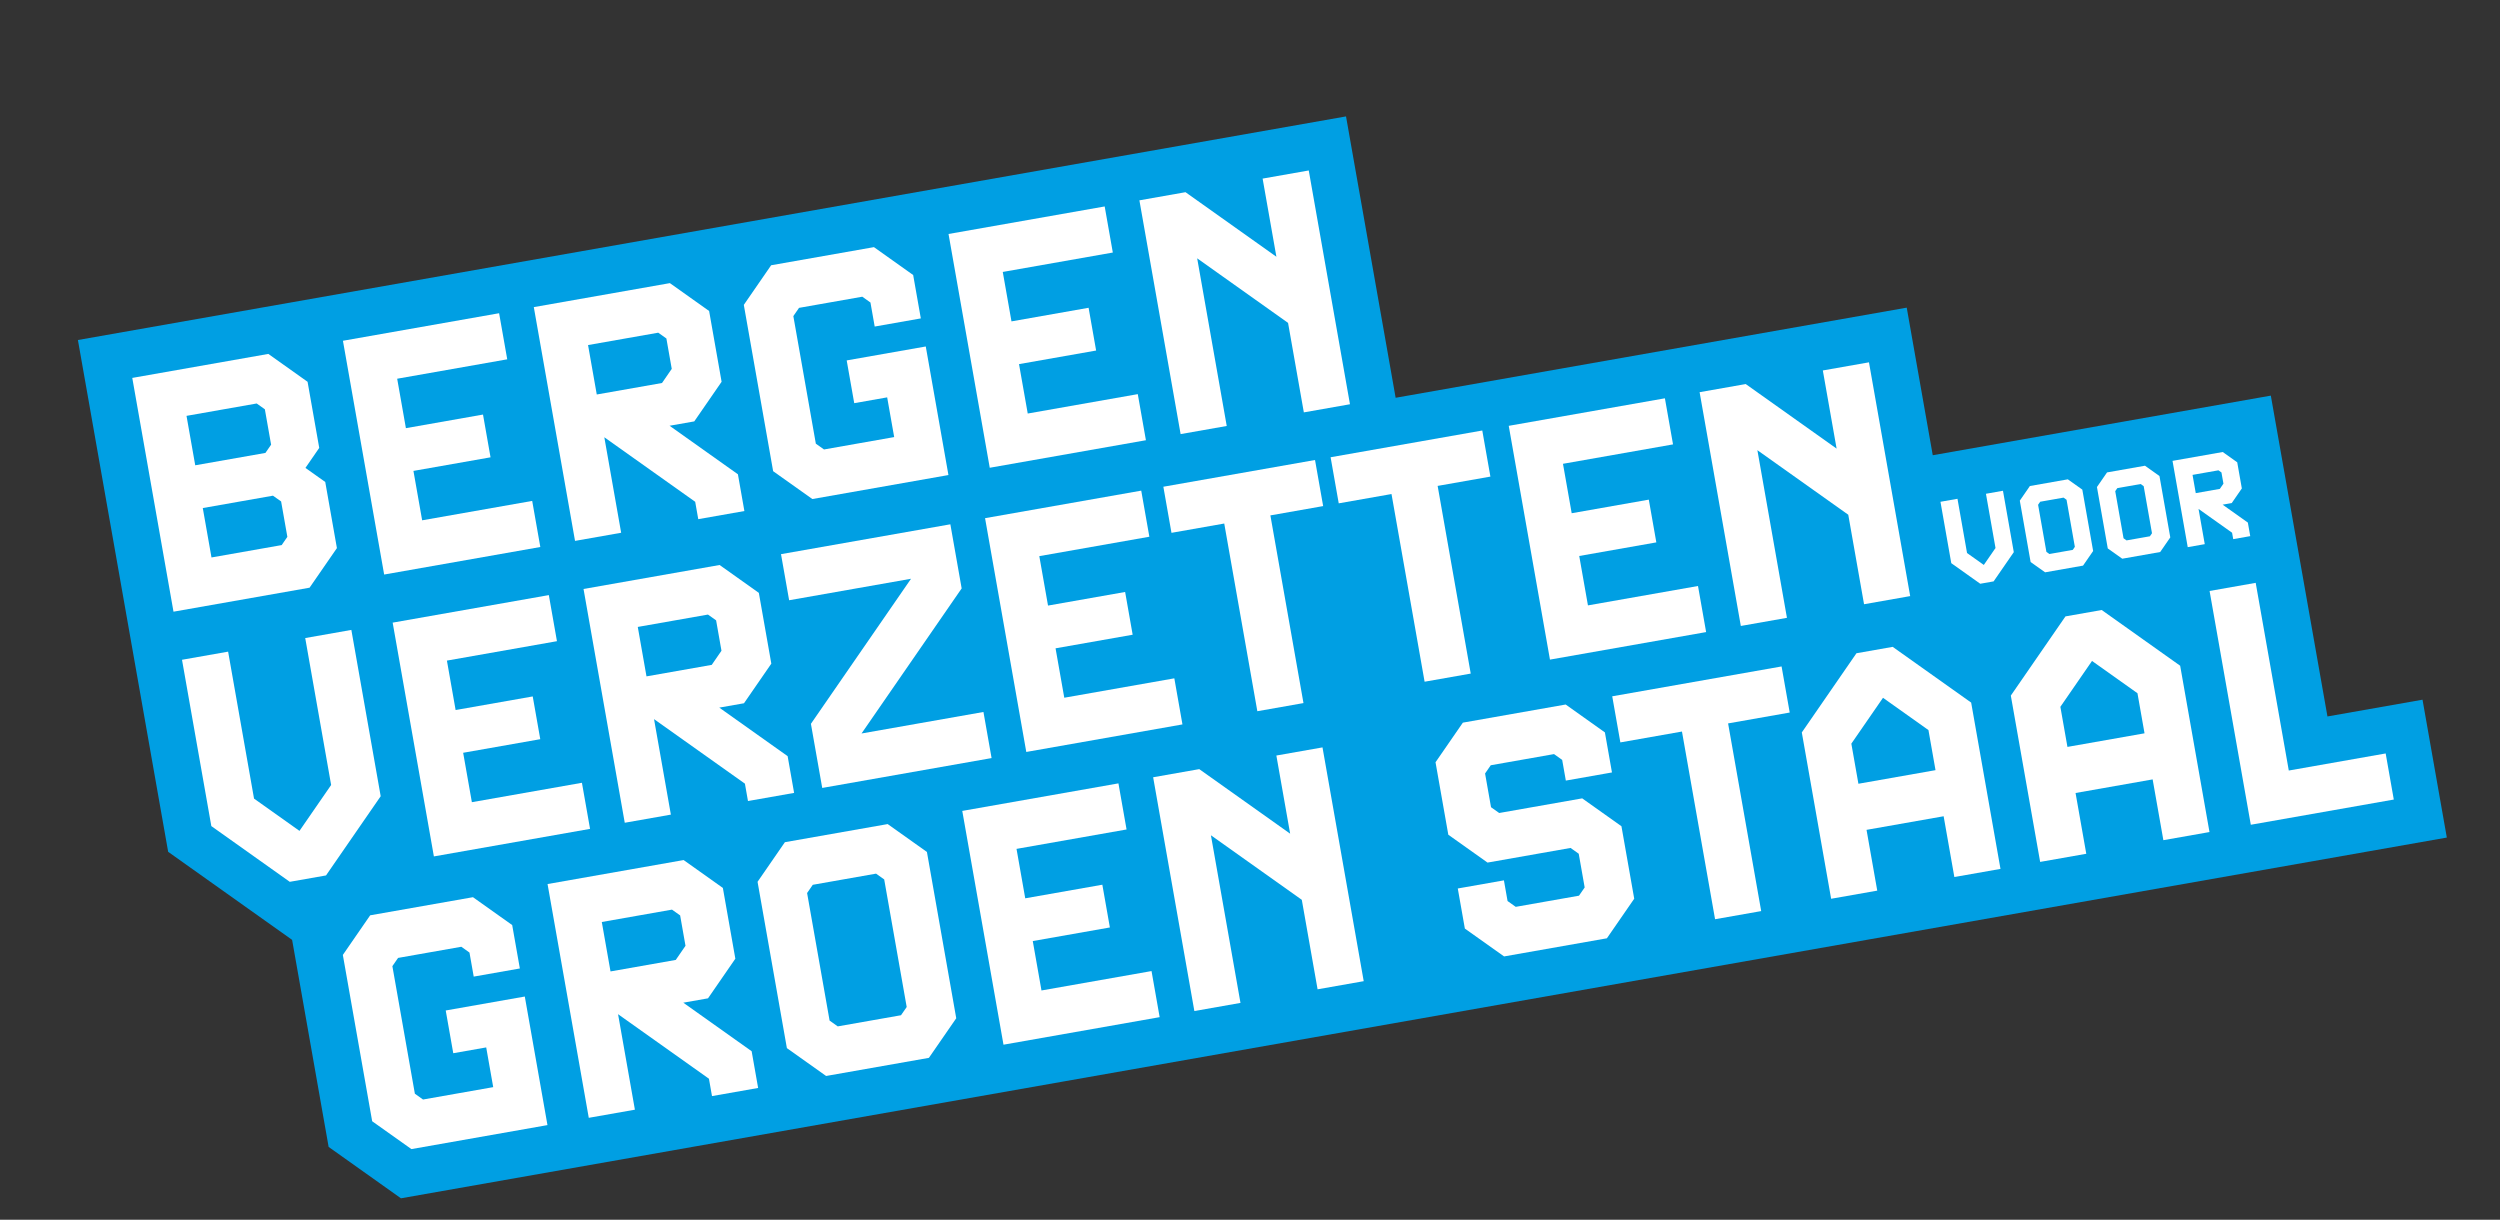
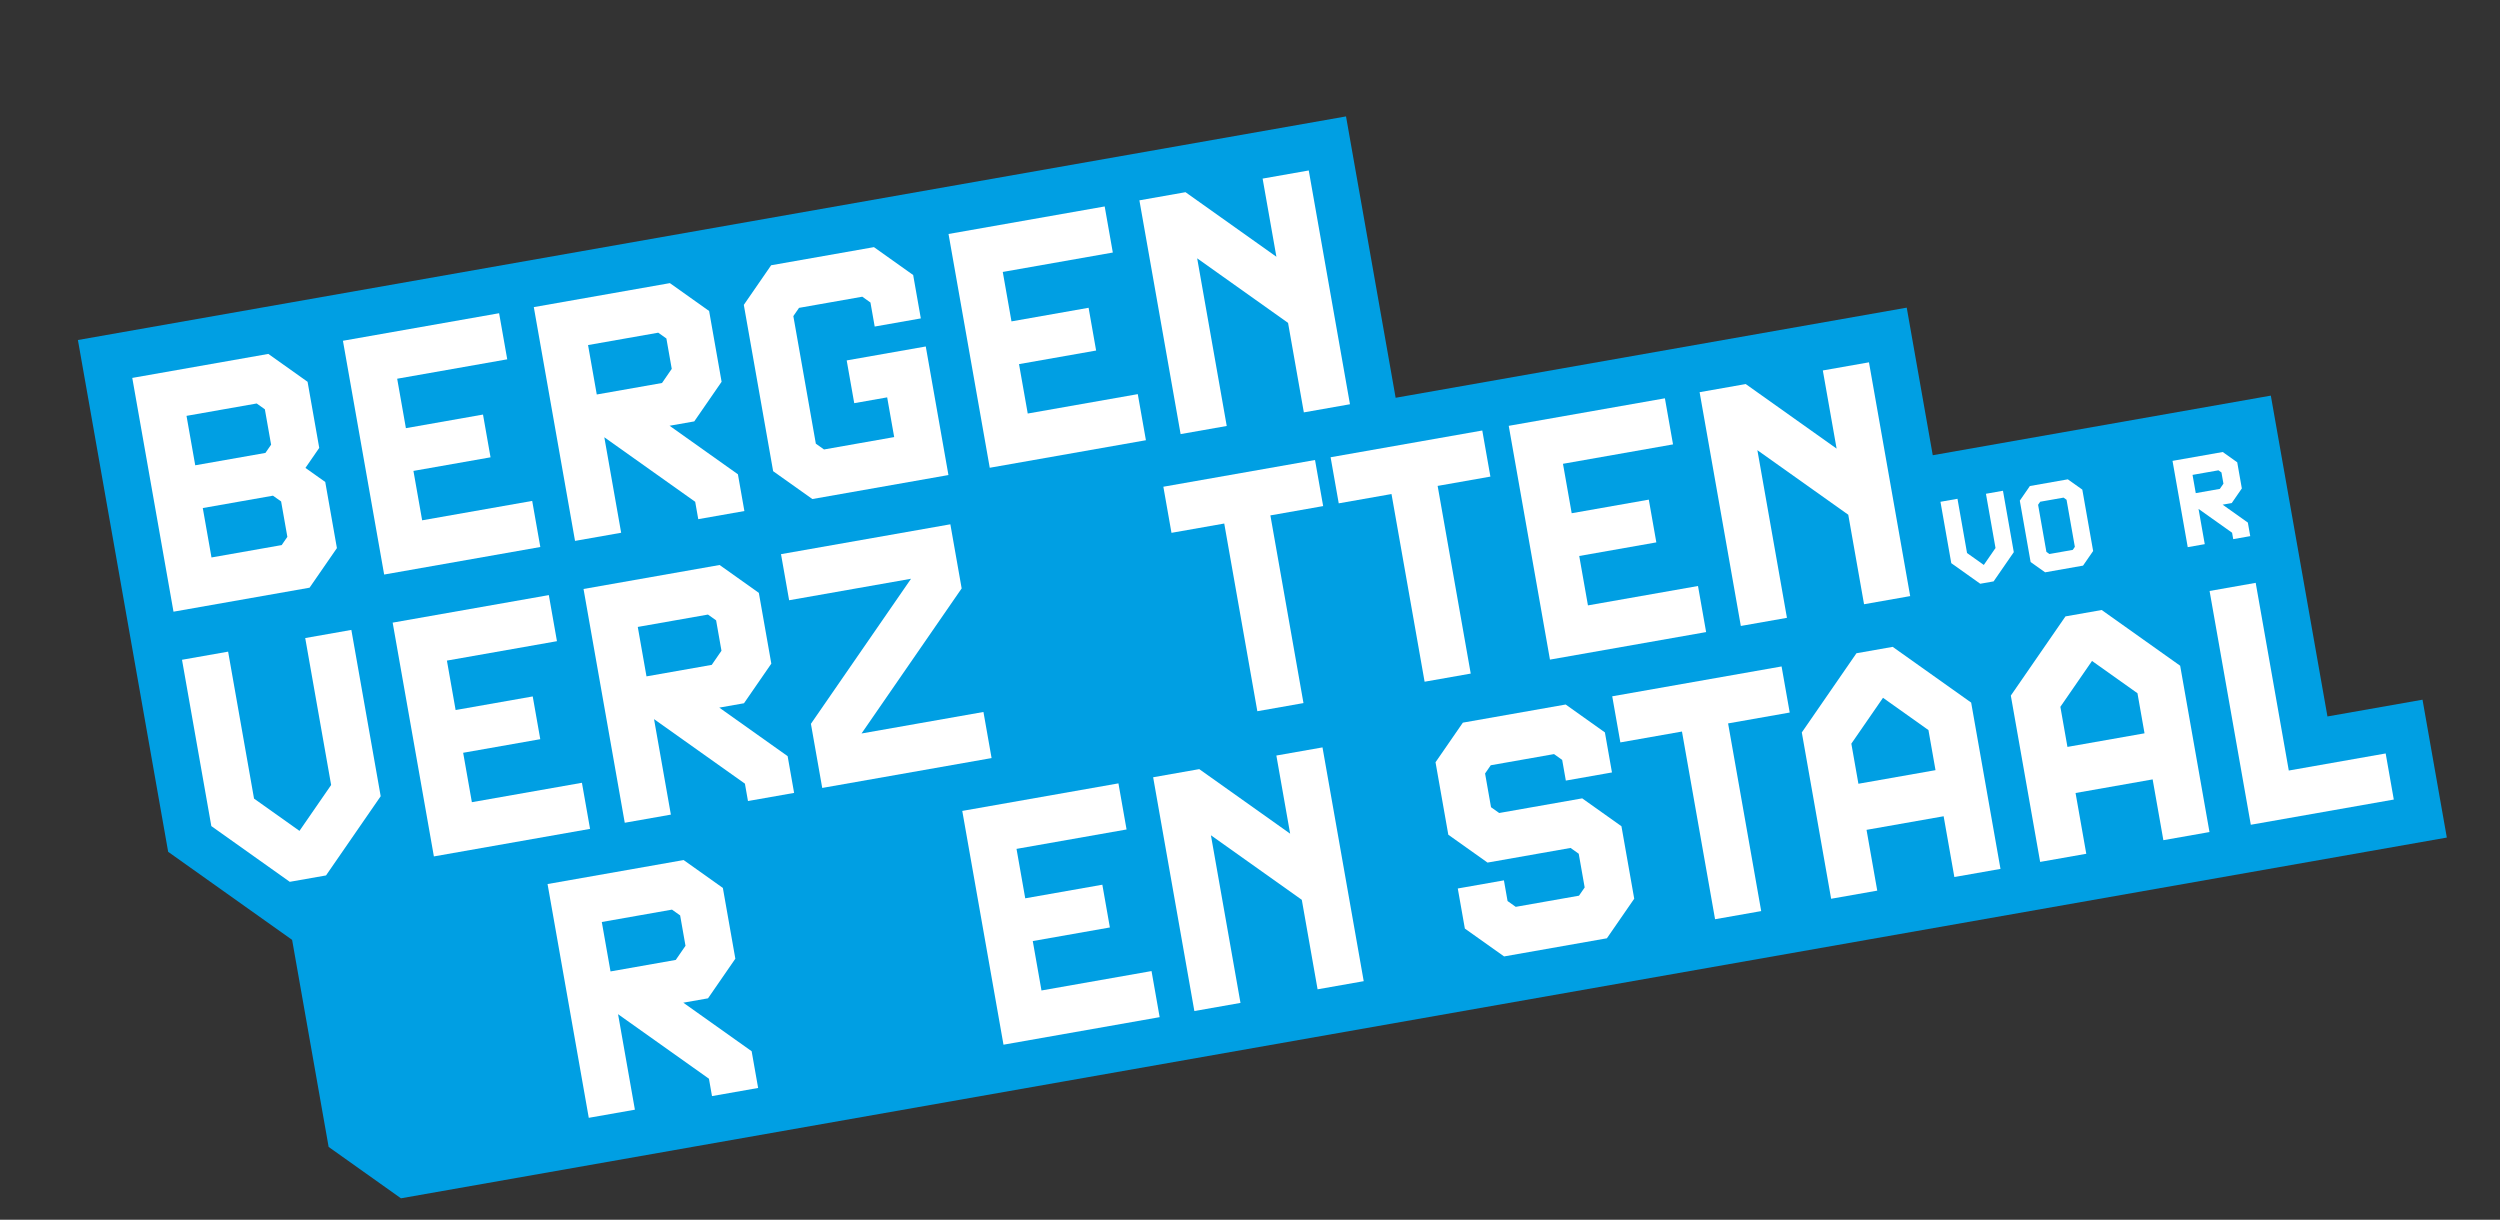
<svg xmlns="http://www.w3.org/2000/svg" id="Laag_1" version="1.1" viewBox="0 0 3208.88 1565.62">
  <rect x="0" y="0" width="3208.88" height="1565.62" fill="#333333" stroke="none" />
  <defs>
    <style>
      .st0 {
        fill: #fff;
      }

      .st1 {
        fill: #009fe3;
      }
    </style>
  </defs>
  <polygon class="st1" points="1727.69 149.42 100 436.43 215.84 1093.36 374.95 1206.38 407.05 1388.4 421.81 1472.13 514.65 1538.08 3140.62 1075.05 3109.42 898.1 2987.41 919.61 2914.72 507.8 2480.79 584.31 2447.38 394.89 1791.37 510.57 1727.69 149.42" />
  <path class="st0" d="M347.98,570.78l-7.3,10.57-90.09,15.88-11.19-63.45,90.09-15.88,10.47,7.44,8.02,45.44ZM368.84,689.08l-7.3,10.57-90.08,15.88-11.18-63.42,90.08-15.88,10.47,7.4,8.01,45.45ZM169.78,485.06l52.91,300.07,174.66-30.8,35.09-50.82-14.97-84.88-25.43-18.04,17.71-25.69-14.96-84.85-50.36-35.78-174.66,30.8Z" />
  <polygon class="st0" points="493.08 737.45 693.53 702.11 683.1 642.95 541.85 667.85 530.67 604.43 629.63 586.99 619.96 532.11 520.99 549.57 509.8 486.11 651.06 461.2 640.63 402.04 440.17 437.39 493.08 737.45" />
  <path class="st0" d="M862.22,473.45l-12.49,18.14-83.75,14.76-11.19-63.45,90.09-15.88,10.47,7.44,6.87,38.99ZM685.17,394.19l52.91,300.07,59.2-10.44-21.61-122.58,116.65,82.83,3.93,22.3,59.21-10.44-8.31-47.16-87.74-62.3,31.72-5.59,35.08-50.85-16.02-90.85-50.36-35.78-174.66,30.8Z" />
  <polygon class="st0" points="989.8 340.47 954.72 391.32 992.36 604.79 1042.71 640.54 1217.37 609.74 1188.27 444.72 1086.77 462.61 1096.45 517.49 1138.73 510.03 1147.73 561.02 1057.65 576.91 1047.17 569.47 1018.3 405.73 1025.6 395.16 1106.8 380.84 1117.27 388.28 1122.71 419.14 1181.92 408.69 1172.1 352.99 1121.75 317.21 989.8 340.47" />
  <polygon class="st0" points="1270.39 600.39 1470.84 565.05 1460.4 505.89 1319.15 530.79 1307.96 467.37 1406.93 449.93 1397.26 395.05 1298.29 412.51 1287.1 349.05 1428.36 324.14 1417.92 264.99 1217.48 300.33 1270.39 600.39" />
  <polygon class="st0" points="1620.63 229.24 1638.32 329.55 1521.66 246.69 1462.47 257.13 1515.38 557.19 1574.57 546.76 1536.63 331.57 1653.29 414.44 1673.54 529.31 1732.75 518.87 1679.85 218.8 1620.63 229.24" />
  <polygon class="st0" points="425.03 1007.59 384.39 1066.47 326.06 1025.04 292.8 836.42 233.61 846.86 271.25 1060.33 371.94 1131.86 418.46 1123.66 488.63 1022 450.98 808.53 391.77 818.97 425.03 1007.59" />
  <polygon class="st0" points="556.91 1099.25 757.36 1063.9 746.93 1004.74 605.67 1029.65 594.49 966.23 693.46 948.78 683.78 893.91 584.81 911.36 573.63 847.91 714.88 823 704.45 763.84 504 799.18 556.91 1099.25" />
  <path class="st0" d="M926.05,835.25l-12.49,18.14-83.75,14.77-11.19-63.46,90.09-15.88,10.47,7.44,6.87,38.99ZM748.99,755.98l52.91,300.07,59.2-10.44-21.61-122.58,116.65,82.83,3.93,22.3,59.21-10.44-8.31-47.16-87.74-62.3,31.72-5.59,35.08-50.85-16.02-90.85-50.36-35.78-174.66,30.8Z" />
  <polygon class="st0" points="1012.89 770.45 1169.36 742.86 1040.85 929.06 1055.37 1011.36 1272.74 973.03 1262.31 913.86 1105.82 941.46 1234.34 755.26 1219.83 672.96 1002.46 711.29 1012.89 770.45" />
-   <polygon class="st0" points="1317.29 965.17 1517.74 929.83 1507.31 870.67 1366.05 895.57 1354.86 832.15 1453.83 814.7 1444.16 759.83 1345.19 777.28 1334 713.83 1475.26 688.92 1464.83 629.76 1264.38 665.1 1317.29 965.17" />
  <polygon class="st0" points="1503.65 683.92 1571.38 671.97 1613.86 912.88 1673.08 902.44 1630.6 661.53 1698.33 649.59 1687.9 590.43 1493.22 624.75 1503.65 683.92" />
  <polygon class="st0" points="1718.33 646.06 1786.07 634.12 1828.55 875.02 1887.76 864.58 1845.28 623.68 1913.01 611.74 1902.58 552.57 1707.9 586.9 1718.33 646.06" />
  <polygon class="st0" points="1989.45 846.65 2189.9 811.31 2179.47 752.15 2038.21 777.05 2027.03 713.63 2125.99 696.18 2116.32 641.31 2017.35 658.76 2006.16 595.31 2147.42 570.4 2136.99 511.24 1936.54 546.58 1989.45 846.65" />
  <polygon class="st0" points="2339.69 475.5 2357.38 575.81 2240.73 492.95 2181.53 503.39 2234.44 803.45 2293.63 793.01 2255.69 577.84 2372.35 660.7 2392.6 775.57 2451.82 765.12 2398.91 465.06 2339.69 475.5" />
  <polygon class="st0" points="2561.34 703.4 2546.33 725.13 2524.8 709.84 2512.53 640.22 2490.68 644.07 2504.57 722.86 2541.74 749.27 2558.91 746.24 2584.81 708.71 2570.91 629.92 2549.06 633.78 2561.34 703.4" />
  <path class="st0" d="M2663.18,701.91l-2.69,3.9-29.97,5.28-3.86-2.75-10.66-60.44,2.69-3.9,29.97-5.28,3.86,2.75,10.66,60.44ZM2605.47,623.83l-12.95,18.77,13.89,78.79,18.59,13.2,48.7-8.59,12.95-18.76-13.89-78.79-18.59-13.21-48.7,8.59Z" />
-   <path class="st0" d="M2762.2,684.45l-2.69,3.9-29.97,5.28-3.87-2.74-10.66-60.44,2.69-3.91,29.97-5.28,3.86,2.75,10.66,60.44ZM2704.49,606.37l-12.95,18.77,13.89,78.79,18.59,13.2,48.7-8.59,12.95-18.76-13.89-78.79-18.59-13.21-48.7,8.59Z" />
  <path class="st0" d="M2853.89,620.81l-4.61,6.7-30.91,5.45-4.13-23.42,33.25-5.86,3.86,2.74,2.54,14.39ZM2877.51,626.92l-5.91-33.53-18.59-13.21-64.47,11.36,19.53,110.76,21.85-3.85-7.98-45.24,43.06,30.57,1.45,8.23,21.86-3.85-3.07-17.4-32.39-23,11.71-2.06,12.95-18.77Z" />
-   <polygon class="st0" points="475.14 1174.85 440.06 1225.7 477.7 1439.17 528.05 1474.92 702.7 1444.12 673.61 1279.1 572.11 1297 581.78 1351.86 624.07 1344.41 633.06 1395.4 542.98 1411.29 532.51 1403.85 503.64 1240.12 510.93 1229.54 592.13 1215.22 602.6 1222.66 608.04 1253.52 667.25 1243.08 657.43 1187.37 607.08 1151.59 475.14 1174.85" />
  <path class="st0" d="M879.87,1213.97l-12.49,18.14-83.75,14.77-11.19-63.45,90.09-15.88,10.47,7.43,6.87,38.99ZM702.81,1134.71l52.91,300.07,59.2-10.44-21.61-122.58,116.65,82.83,3.93,22.3,59.21-10.44-8.32-47.15-87.73-62.3,31.72-5.6,35.08-50.85-16.02-90.85-50.36-35.78-174.66,30.8Z" />
-   <path class="st0" d="M1163.79,1292.54l-7.3,10.57-81.2,14.31-10.47-7.44-28.87-163.73,7.3-10.57,81.2-14.32,10.47,7.44,28.87,163.73ZM1007.45,1080.99l-35.08,50.85,37.64,213.47,50.35,35.75,131.94-23.26,35.09-50.81-37.64-213.47-50.36-35.78-131.94,23.26Z" />
  <polygon class="st0" points="1288.03 1340.92 1488.48 1305.57 1478.05 1246.41 1336.79 1271.32 1325.61 1207.9 1424.58 1190.44 1414.91 1135.58 1315.94 1153.03 1304.75 1089.58 1446 1064.67 1435.57 1005.5 1235.12 1040.85 1288.03 1340.92" />
  <polygon class="st0" points="1655.97 1070.07 1539.31 987.21 1480.12 997.65 1533.02 1297.72 1592.22 1287.28 1554.27 1072.1 1670.93 1154.96 1691.19 1269.83 1750.4 1259.39 1697.49 959.32 1638.28 969.76 1655.97 1070.07" />
  <polygon class="st0" points="1877.66 927.55 1842.57 978.4 1858.98 1071.42 1909.32 1107.17 2015.9 1088.37 2026.38 1095.81 2034.01 1139.09 2026.71 1149.66 1945.52 1163.98 1935.04 1156.54 1930.36 1129.98 1871.14 1140.42 1880.22 1191.87 1930.56 1227.62 2062.53 1204.35 2097.61 1153.54 2081.21 1060.52 2030.86 1024.74 1924.28 1043.53 1913.8 1036.09 1906.17 992.81 1913.47 982.24 1994.67 967.92 2005.14 975.36 2009.83 1001.92 2069.04 991.48 2059.97 940.07 2009.62 904.28 1877.66 927.55" />
  <polygon class="st0" points="2079.81 952.91 2158.89 938.97 2201.37 1179.87 2260.58 1169.43 2218.1 928.53 2297.19 914.58 2286.75 855.41 2069.38 893.74 2079.81 952.91" />
  <path class="st0" d="M2484.34,988.54l-98.97,17.45-9.08-51.45,40.64-58.88,58.33,41.43,9.07,51.45ZM2382.86,838.47l-70.15,101.66,37.64,213.47,59.2-10.44-13.76-78.01,98.97-17.45,13.76,78.01,59.21-10.44-37.64-213.47-100.71-71.53-46.52,8.2Z" />
  <path class="st0" d="M2752.61,941.24l-98.95,17.45-9.07-51.45,40.62-58.88,58.33,41.44,9.07,51.45ZM2651.14,791.17l-70.15,101.66,37.64,213.47,59.21-10.44-13.76-78.01,98.95-17.45,13.76,78.01,59.21-10.44-37.64-213.47-100.71-71.53-46.52,8.2Z" />
  <polygon class="st0" points="2937.78 989.02 2895.3 748.11 2836.11 758.55 2889.02 1058.62 3072.56 1026.26 3062.13 967.09 2937.78 989.02" />
</svg>